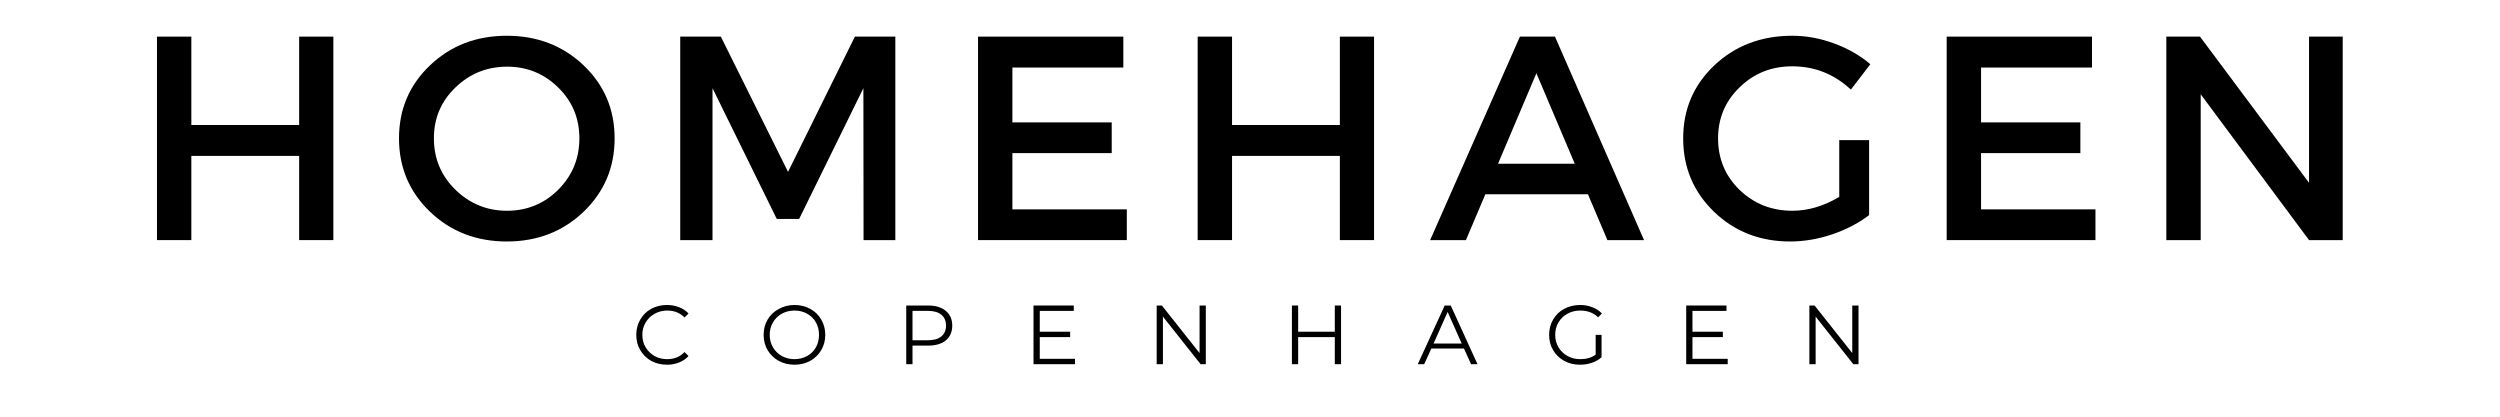
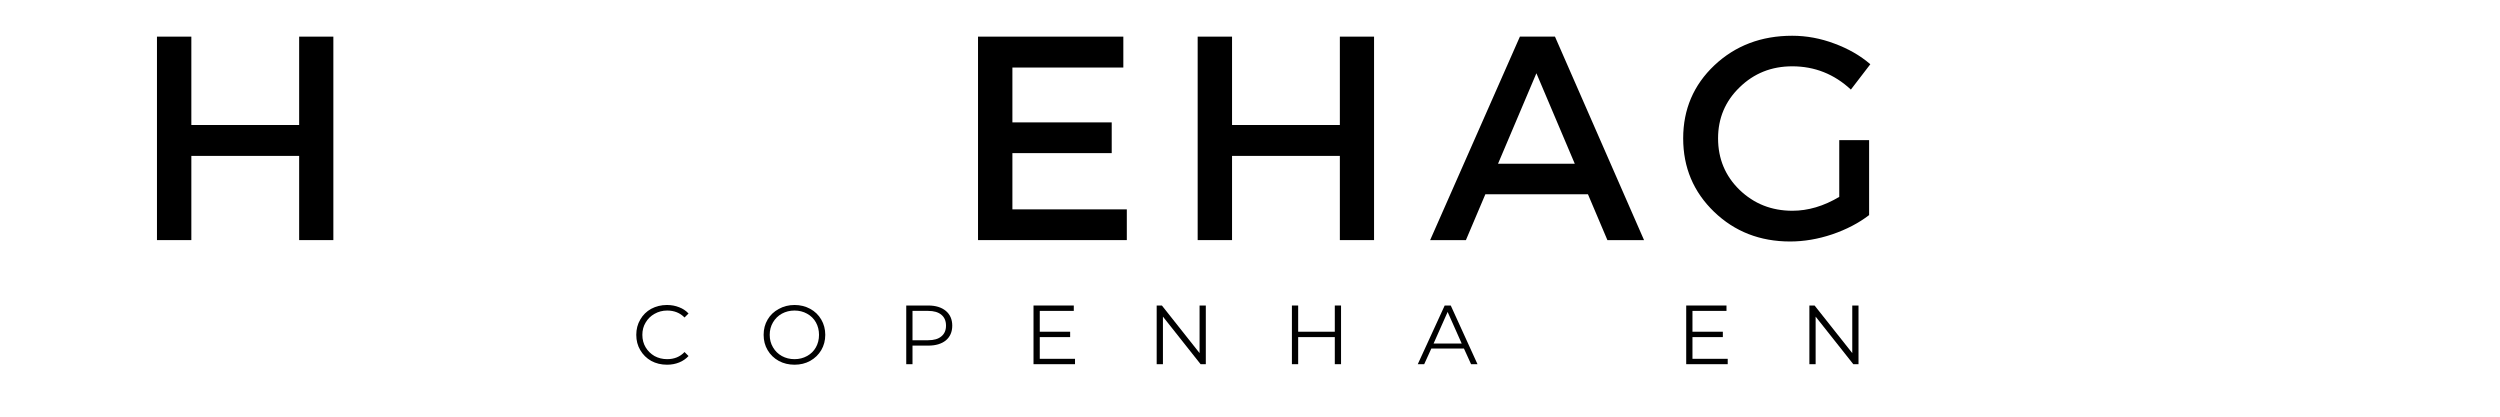
<svg xmlns="http://www.w3.org/2000/svg" width="300" zoomAndPan="magnify" viewBox="0 0 224.88 37.5" height="50" preserveAspectRatio="xMidYMid meet" version="1.0">
  <defs>
    <g />
  </defs>
  <g fill="#000000" fill-opacity="1">
    <g transform="translate(11.661, 21.609)">
      <g>
        <path d="M 18.281 0 L 15.203 0 L 15.203 -7.578 L 5.5 -7.578 L 5.5 0 L 2.406 0 L 2.406 -18.312 L 5.5 -18.312 L 5.5 -10.359 L 15.203 -10.359 L 15.203 -18.312 L 18.281 -18.312 Z M 18.281 0 " />
      </g>
    </g>
  </g>
  <g fill="#000000" fill-opacity="1">
    <g transform="translate(34.959, 21.609)">
      <g>
-         <path d="M 3.688 -15.734 C 5.551 -17.504 7.852 -18.391 10.594 -18.391 C 13.332 -18.391 15.633 -17.504 17.5 -15.734 C 19.363 -13.961 20.297 -11.77 20.297 -9.156 C 20.297 -6.539 19.363 -4.336 17.5 -2.547 C 15.633 -0.766 13.332 0.125 10.594 0.125 C 7.852 0.125 5.551 -0.766 3.688 -2.547 C 1.82 -4.336 0.891 -6.539 0.891 -9.156 C 0.891 -11.77 1.82 -13.961 3.688 -15.734 Z M 10.625 -15.609 C 8.812 -15.609 7.258 -14.984 5.969 -13.734 C 4.676 -12.492 4.031 -10.969 4.031 -9.156 C 4.031 -7.344 4.676 -5.801 5.969 -4.531 C 7.27 -3.27 8.816 -2.641 10.609 -2.641 C 12.41 -2.641 13.945 -3.27 15.219 -4.531 C 16.488 -5.801 17.125 -7.344 17.125 -9.156 C 17.125 -10.969 16.488 -12.492 15.219 -13.734 C 13.945 -14.984 12.414 -15.609 10.625 -15.609 Z M 10.625 -15.609 " />
-       </g>
+         </g>
    </g>
  </g>
  <g fill="#000000" fill-opacity="1">
    <g transform="translate(58.754, 21.609)">
      <g>
-         <path d="M 21.766 0 L 18.906 0 L 18.891 -13.672 L 13.109 -1.906 L 11.094 -1.906 L 5.312 -13.672 L 5.312 0 L 2.406 0 L 2.406 -18.312 L 6.062 -18.312 L 12.109 -6.141 L 18.125 -18.312 L 21.766 -18.312 Z M 21.766 0 " />
-       </g>
+         </g>
    </g>
  </g>
  <g fill="#000000" fill-opacity="1">
    <g transform="translate(85.556, 21.609)">
      <g>
        <path d="M 15.484 -15.531 L 5.5 -15.531 L 5.5 -10.594 L 14.438 -10.594 L 14.438 -7.828 L 5.5 -7.828 L 5.5 -2.766 L 15.797 -2.766 L 15.797 0 L 2.406 0 L 2.406 -18.312 L 15.484 -18.312 Z M 15.484 -15.531 " />
      </g>
    </g>
  </g>
  <g fill="#000000" fill-opacity="1">
    <g transform="translate(105.324, 21.609)">
      <g>
        <path d="M 18.281 0 L 15.203 0 L 15.203 -7.578 L 5.5 -7.578 L 5.5 0 L 2.406 0 L 2.406 -18.312 L 5.5 -18.312 L 5.5 -10.359 L 15.203 -10.359 L 15.203 -18.312 L 18.281 -18.312 Z M 18.281 0 " />
      </g>
    </g>
  </g>
  <g fill="#000000" fill-opacity="1">
    <g transform="translate(128.622, 21.609)">
      <g>
        <path d="M 14.234 -4.125 L 5 -4.125 L 3.25 0 L 0.031 0 L 8.109 -18.312 L 11.266 -18.312 L 19.281 0 L 15.984 0 Z M 13.047 -6.875 L 9.594 -15.016 L 6.141 -6.875 Z M 13.047 -6.875 " />
      </g>
    </g>
  </g>
  <g fill="#000000" fill-opacity="1">
    <g transform="translate(150.535, 21.609)">
      <g>
        <path d="M 14.938 -9 L 17.625 -9 L 17.625 -2.25 C 16.688 -1.531 15.578 -0.953 14.297 -0.516 C 13.016 -0.086 11.754 0.125 10.516 0.125 C 7.805 0.125 5.523 -0.766 3.672 -2.547 C 1.816 -4.336 0.891 -6.539 0.891 -9.156 C 0.891 -11.77 1.828 -13.961 3.703 -15.734 C 5.586 -17.504 7.922 -18.391 10.703 -18.391 C 11.992 -18.391 13.258 -18.156 14.5 -17.688 C 15.75 -17.227 16.828 -16.609 17.734 -15.828 L 15.984 -13.547 C 14.484 -14.941 12.723 -15.641 10.703 -15.641 C 8.836 -15.641 7.258 -15.008 5.969 -13.75 C 4.676 -12.5 4.031 -10.969 4.031 -9.156 C 4.031 -7.32 4.676 -5.773 5.969 -4.516 C 7.27 -3.266 8.852 -2.641 10.719 -2.641 C 12.133 -2.641 13.539 -3.055 14.938 -3.891 Z M 14.938 -9 " />
      </g>
    </g>
  </g>
  <g fill="#000000" fill-opacity="1">
    <g transform="translate(172.735, 21.609)">
      <g>
-         <path d="M 15.484 -15.531 L 5.5 -15.531 L 5.5 -10.594 L 14.438 -10.594 L 14.438 -7.828 L 5.5 -7.828 L 5.5 -2.766 L 15.797 -2.766 L 15.797 0 L 2.406 0 L 2.406 -18.312 L 15.484 -18.312 Z M 15.484 -15.531 " />
-       </g>
+         </g>
    </g>
  </g>
  <g fill="#000000" fill-opacity="1">
    <g transform="translate(192.503, 21.609)">
      <g>
-         <path d="M 18.281 0 L 15.25 0 L 5.5 -13.125 L 5.5 0 L 2.406 0 L 2.406 -18.312 L 5.438 -18.312 L 15.25 -5.156 L 15.25 -18.312 L 18.281 -18.312 Z M 18.281 0 " />
-       </g>
+         </g>
    </g>
  </g>
  <g fill="#000000" fill-opacity="1">
    <g transform="translate(56.814, 32.777)">
      <g>
        <path d="M 3.156 0.047 C 2.633 0.047 2.16 -0.066 1.734 -0.297 C 1.316 -0.535 0.988 -0.859 0.75 -1.266 C 0.508 -1.672 0.391 -2.129 0.391 -2.641 C 0.391 -3.148 0.508 -3.609 0.75 -4.016 C 0.988 -4.43 1.316 -4.754 1.734 -4.984 C 2.16 -5.211 2.633 -5.328 3.156 -5.328 C 3.551 -5.328 3.914 -5.258 4.25 -5.125 C 4.582 -5 4.863 -4.812 5.094 -4.562 L 4.734 -4.203 C 4.328 -4.617 3.805 -4.828 3.172 -4.828 C 2.754 -4.828 2.375 -4.727 2.031 -4.531 C 1.695 -4.344 1.43 -4.082 1.234 -3.75 C 1.035 -3.426 0.938 -3.055 0.938 -2.641 C 0.938 -2.223 1.035 -1.848 1.234 -1.516 C 1.43 -1.191 1.695 -0.93 2.031 -0.734 C 2.375 -0.547 2.754 -0.453 3.172 -0.453 C 3.805 -0.453 4.328 -0.664 4.734 -1.094 L 5.094 -0.734 C 4.863 -0.484 4.582 -0.289 4.25 -0.156 C 3.914 -0.02 3.551 0.047 3.156 0.047 Z M 3.156 0.047 " />
      </g>
    </g>
  </g>
  <g fill="#000000" fill-opacity="1">
    <g transform="translate(68.276, 32.777)">
      <g>
        <path d="M 3.172 0.047 C 2.648 0.047 2.176 -0.066 1.75 -0.297 C 1.32 -0.535 0.988 -0.859 0.75 -1.266 C 0.508 -1.672 0.391 -2.129 0.391 -2.641 C 0.391 -3.148 0.508 -3.609 0.75 -4.016 C 0.988 -4.422 1.32 -4.738 1.75 -4.969 C 2.176 -5.207 2.648 -5.328 3.172 -5.328 C 3.691 -5.328 4.16 -5.211 4.578 -4.984 C 5.004 -4.754 5.336 -4.43 5.578 -4.016 C 5.816 -3.609 5.938 -3.148 5.938 -2.641 C 5.938 -2.129 5.816 -1.672 5.578 -1.266 C 5.336 -0.859 5.004 -0.535 4.578 -0.297 C 4.16 -0.066 3.691 0.047 3.172 0.047 Z M 3.172 -0.453 C 3.586 -0.453 3.961 -0.547 4.297 -0.734 C 4.641 -0.922 4.906 -1.18 5.094 -1.516 C 5.281 -1.848 5.375 -2.223 5.375 -2.641 C 5.375 -3.055 5.281 -3.43 5.094 -3.766 C 4.906 -4.098 4.641 -4.359 4.297 -4.547 C 3.961 -4.734 3.586 -4.828 3.172 -4.828 C 2.754 -4.828 2.375 -4.734 2.031 -4.547 C 1.695 -4.359 1.43 -4.098 1.234 -3.766 C 1.035 -3.43 0.938 -3.055 0.938 -2.641 C 0.938 -2.223 1.035 -1.848 1.234 -1.516 C 1.43 -1.18 1.695 -0.922 2.031 -0.734 C 2.375 -0.547 2.754 -0.453 3.172 -0.453 Z M 3.172 -0.453 " />
      </g>
    </g>
  </g>
  <g fill="#000000" fill-opacity="1">
    <g transform="translate(80.643, 32.777)">
      <g>
        <path d="M 2.844 -5.281 C 3.508 -5.281 4.035 -5.117 4.422 -4.797 C 4.805 -4.473 5 -4.031 5 -3.469 C 5 -2.906 4.805 -2.461 4.422 -2.141 C 4.035 -1.828 3.508 -1.672 2.844 -1.672 L 1.422 -1.672 L 1.422 0 L 0.859 0 L 0.859 -5.281 Z M 2.828 -2.156 C 3.348 -2.156 3.742 -2.27 4.016 -2.5 C 4.297 -2.727 4.438 -3.051 4.438 -3.469 C 4.438 -3.895 4.297 -4.223 4.016 -4.453 C 3.742 -4.68 3.348 -4.797 2.828 -4.797 L 1.422 -4.797 L 1.422 -2.156 Z M 2.828 -2.156 " />
      </g>
    </g>
  </g>
  <g fill="#000000" fill-opacity="1">
    <g transform="translate(92.097, 32.777)">
      <g>
        <path d="M 4.594 -0.484 L 4.594 0 L 0.859 0 L 0.859 -5.281 L 4.484 -5.281 L 4.484 -4.797 L 1.422 -4.797 L 1.422 -2.922 L 4.156 -2.922 L 4.156 -2.438 L 1.422 -2.438 L 1.422 -0.484 Z M 4.594 -0.484 " />
      </g>
    </g>
  </g>
  <g fill="#000000" fill-opacity="1">
    <g transform="translate(103.182, 32.777)">
      <g>
        <path d="M 5.281 -5.281 L 5.281 0 L 4.812 0 L 1.422 -4.281 L 1.422 0 L 0.859 0 L 0.859 -5.281 L 1.328 -5.281 L 4.719 -1 L 4.719 -5.281 Z M 5.281 -5.281 " />
      </g>
    </g>
  </g>
  <g fill="#000000" fill-opacity="1">
    <g transform="translate(115.353, 32.777)">
      <g>
        <path d="M 5.281 -5.281 L 5.281 0 L 4.719 0 L 4.719 -2.438 L 1.422 -2.438 L 1.422 0 L 0.859 0 L 0.859 -5.281 L 1.422 -5.281 L 1.422 -2.922 L 4.719 -2.922 L 4.719 -5.281 Z M 5.281 -5.281 " />
      </g>
    </g>
  </g>
  <g fill="#000000" fill-opacity="1">
    <g transform="translate(127.524, 32.777)">
      <g>
        <path d="M 4.172 -1.406 L 1.234 -1.406 L 0.594 0 L 0.016 0 L 2.438 -5.281 L 2.984 -5.281 L 5.391 0 L 4.812 0 Z M 3.969 -1.859 L 2.703 -4.703 L 1.438 -1.859 Z M 3.969 -1.859 " />
      </g>
    </g>
  </g>
  <g fill="#000000" fill-opacity="1">
    <g transform="translate(138.971, 32.777)">
      <g>
-         <path d="M 4.578 -2.641 L 5.109 -2.641 L 5.109 -0.625 C 4.867 -0.406 4.578 -0.238 4.234 -0.125 C 3.898 -0.008 3.547 0.047 3.172 0.047 C 2.648 0.047 2.176 -0.066 1.75 -0.297 C 1.32 -0.535 0.988 -0.859 0.75 -1.266 C 0.508 -1.672 0.391 -2.129 0.391 -2.641 C 0.391 -3.148 0.508 -3.609 0.75 -4.016 C 0.988 -4.43 1.32 -4.754 1.75 -4.984 C 2.176 -5.211 2.656 -5.328 3.188 -5.328 C 3.582 -5.328 3.945 -5.258 4.281 -5.125 C 4.625 -5 4.91 -4.812 5.141 -4.562 L 4.797 -4.219 C 4.379 -4.625 3.848 -4.828 3.203 -4.828 C 2.773 -4.828 2.391 -4.734 2.047 -4.547 C 1.703 -4.359 1.43 -4.098 1.234 -3.766 C 1.035 -3.43 0.938 -3.055 0.938 -2.641 C 0.938 -2.223 1.035 -1.848 1.234 -1.516 C 1.43 -1.191 1.703 -0.93 2.047 -0.734 C 2.391 -0.547 2.773 -0.453 3.203 -0.453 C 3.742 -0.453 4.203 -0.586 4.578 -0.859 Z M 4.578 -2.641 " />
-       </g>
+         </g>
    </g>
  </g>
  <g fill="#000000" fill-opacity="1">
    <g transform="translate(150.84, 32.777)">
      <g>
        <path d="M 4.594 -0.484 L 4.594 0 L 0.859 0 L 0.859 -5.281 L 4.484 -5.281 L 4.484 -4.797 L 1.422 -4.797 L 1.422 -2.922 L 4.156 -2.922 L 4.156 -2.438 L 1.422 -2.438 L 1.422 -0.484 Z M 4.594 -0.484 " />
      </g>
    </g>
  </g>
  <g fill="#000000" fill-opacity="1">
    <g transform="translate(161.925, 32.777)">
      <g>
        <path d="M 5.281 -5.281 L 5.281 0 L 4.812 0 L 1.422 -4.281 L 1.422 0 L 0.859 0 L 0.859 -5.281 L 1.328 -5.281 L 4.719 -1 L 4.719 -5.281 Z M 5.281 -5.281 " />
      </g>
    </g>
  </g>
</svg>